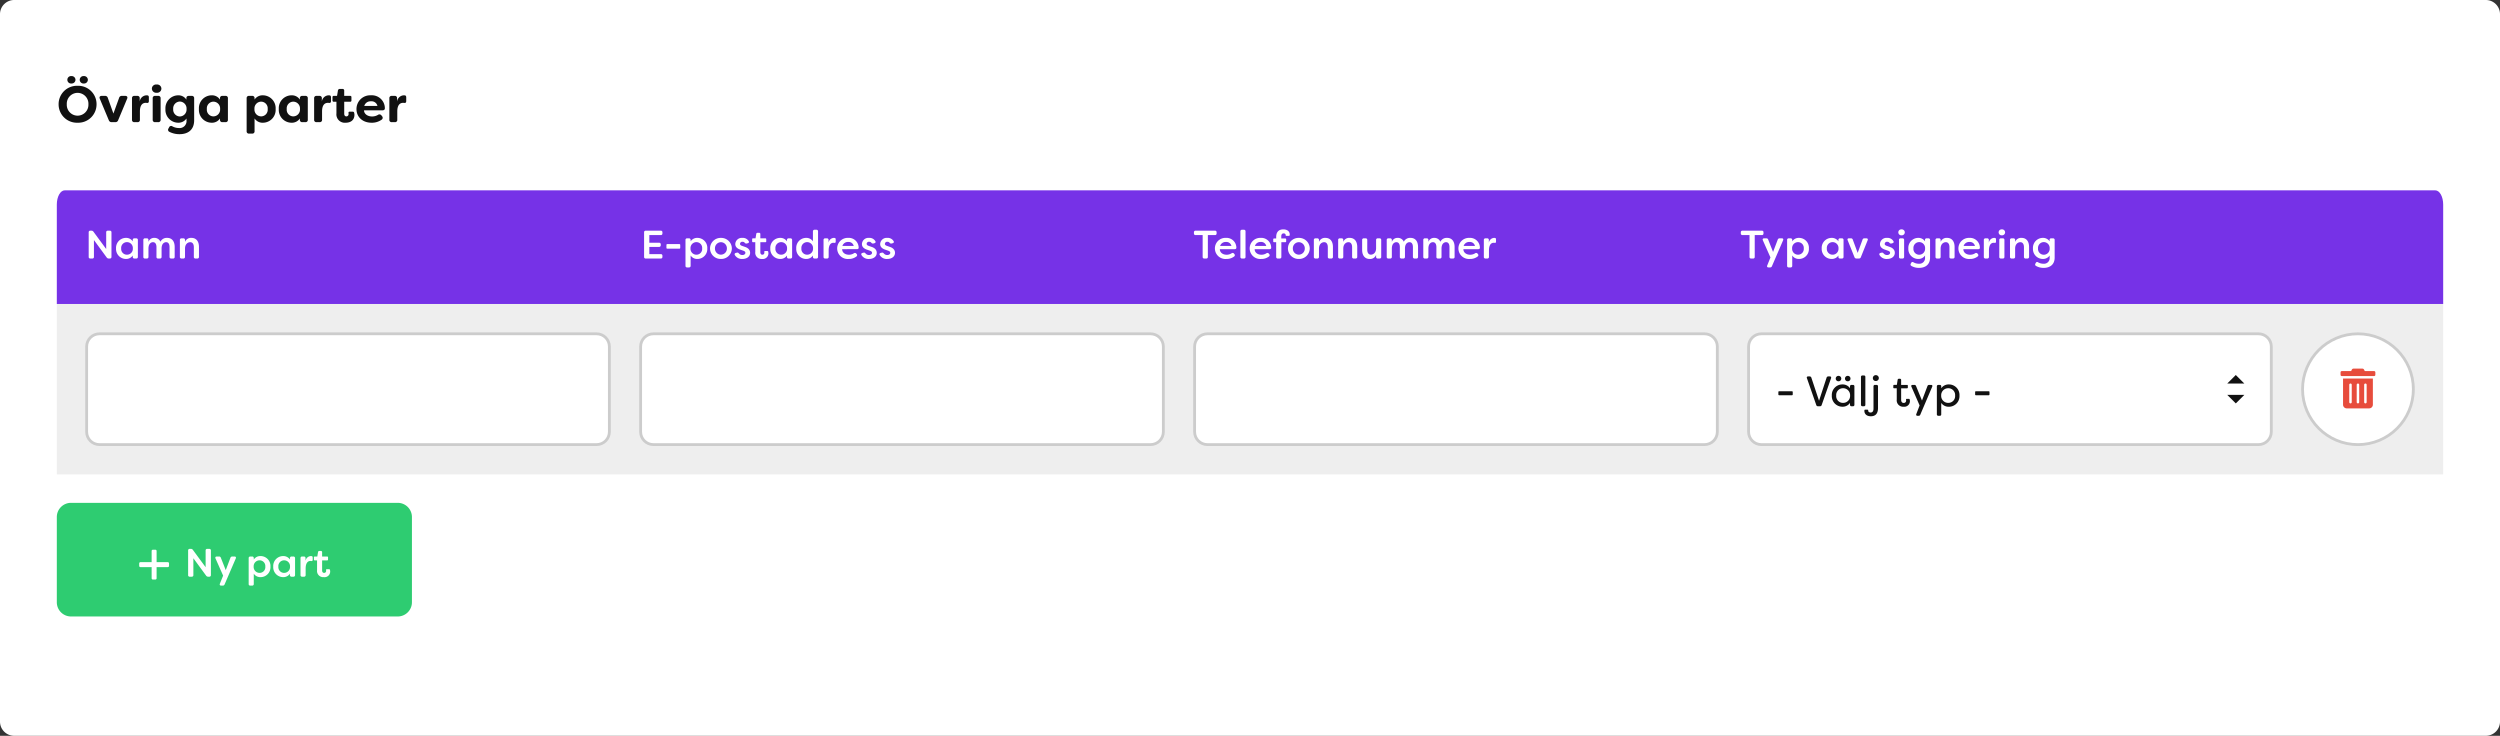
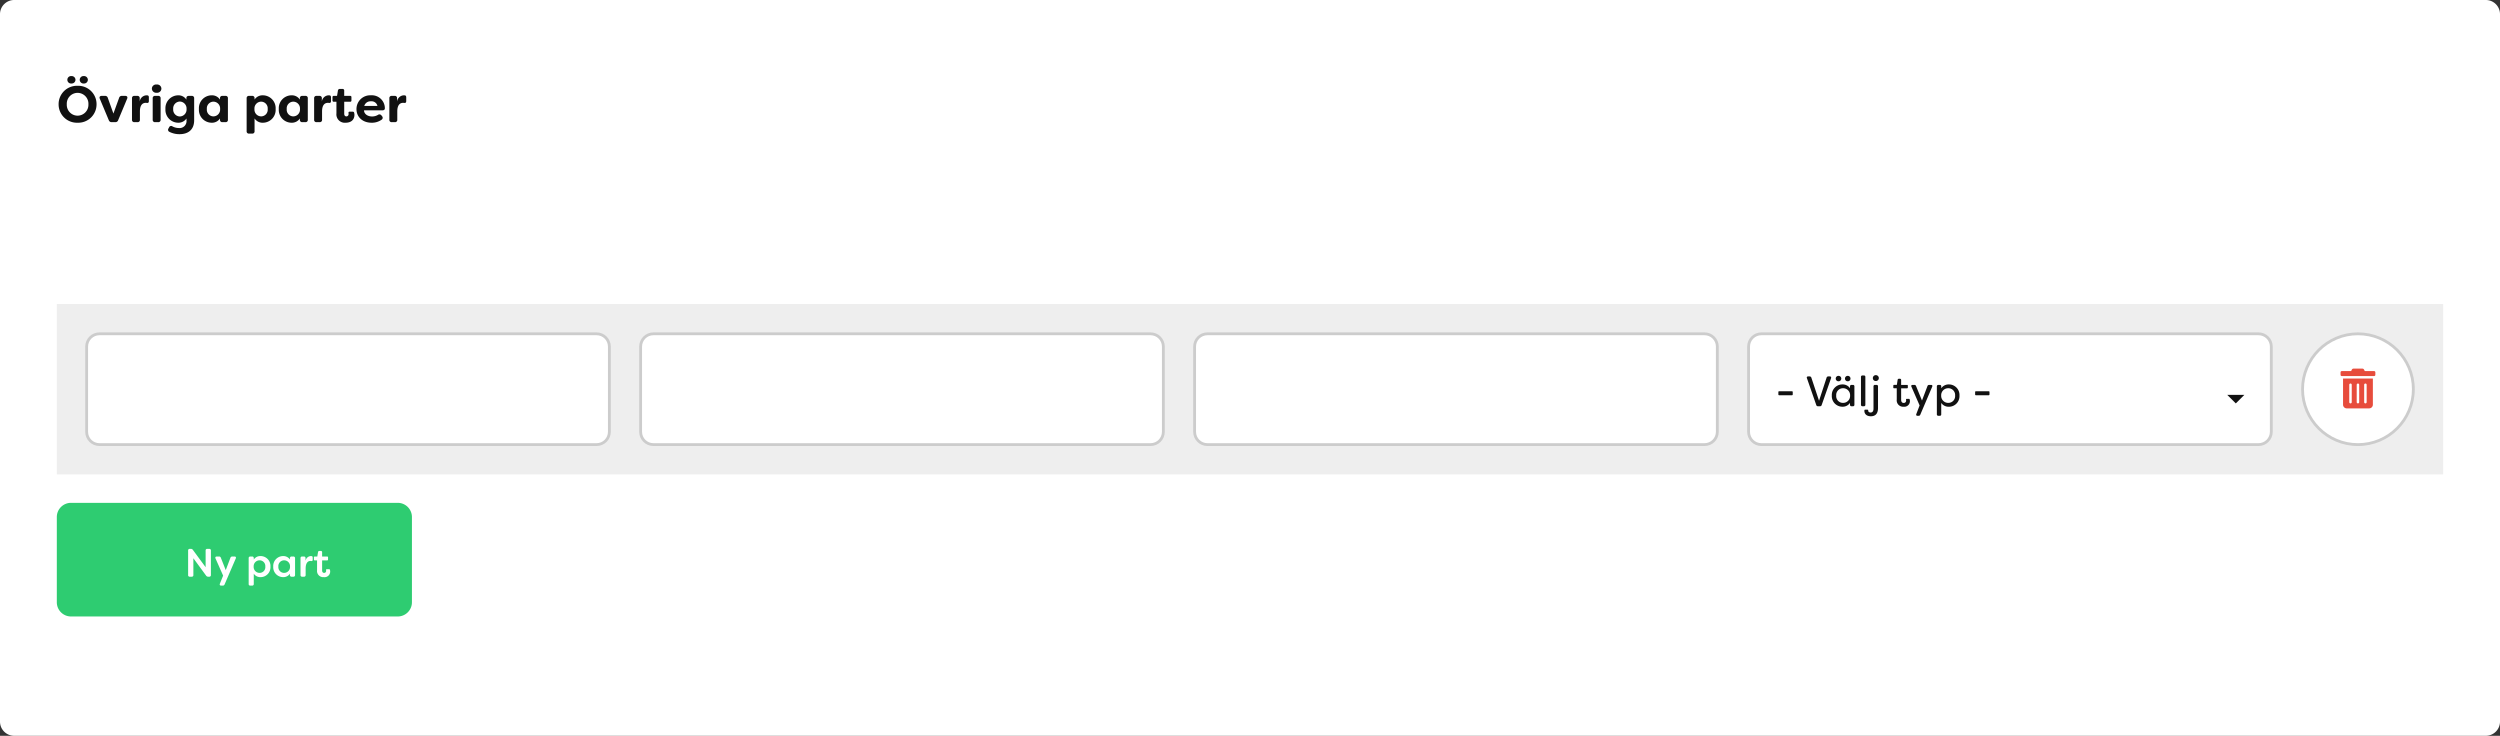
<svg xmlns="http://www.w3.org/2000/svg" width="880" height="259" viewBox="0 0 880 259">
  <rect x="0" y="0" width="880" height="259" fill="#333333" stroke="none" />
  <g id="Group_757" data-name="Group 757" transform="translate(1156 -1795)">
    <path id="Path_155" data-name="Path 155" d="M5,0H875a5,5,0,0,1,5,5V254a5,5,0,0,1-5,5H5a5,5,0,0,1-5-5V5A5,5,0,0,1,5,0Z" transform="translate(-1156 1795)" fill="#fff" />
    <path id="Path_167" data-name="Path 167" d="M5.13-13.608a1.339,1.339,0,0,0,1.44-1.3,1.342,1.342,0,0,0-1.44-1.314A1.307,1.307,0,0,0,3.708-14.9,1.3,1.3,0,0,0,5.13-13.608Zm4.356,0a1.329,1.329,0,0,0,1.44-1.3,1.332,1.332,0,0,0-1.44-1.314A1.317,1.317,0,0,0,8.064-14.9,1.313,1.313,0,0,0,9.486-13.608ZM7.308.2a6.459,6.459,0,0,0,6.678-6.5,6.459,6.459,0,0,0-6.678-6.5A6.459,6.459,0,0,0,.63-6.3,6.459,6.459,0,0,0,7.308.2Zm0-2.484A3.817,3.817,0,0,1,3.51-6.3a3.817,3.817,0,0,1,3.8-4.014A3.832,3.832,0,0,1,11.124-6.3,3.832,3.832,0,0,1,7.308-2.286ZM19.332,0h1.242a1,1,0,0,0,1.008-.666L24.75-8.244c.252-.594-.018-1.008-.666-1.008h-1.17a.956.956,0,0,0-.99.7l-2,5.526L17.946-8.55a.938.938,0,0,0-.99-.7H15.8c-.648,0-.918.414-.666,1.008L18.306-.666A1.019,1.019,0,0,0,19.332,0Zm7.992,0h1.062a.779.779,0,0,0,.864-.864V-3.78c0-2.322.99-3.024,2.07-3.024a4.114,4.114,0,0,1,.45.036c.378.054.63-.162.63-.666v-1.26c0-.36-.09-.7-.522-.738l-.306-.018a2.492,2.492,0,0,0-2.394,2.214V-8.388a.779.779,0,0,0-.864-.864h-.99a.779.779,0,0,0-.864.864V-.864A.779.779,0,0,0,27.324,0Zm7.812-10.35a1.5,1.5,0,0,0,1.674-1.44,1.484,1.484,0,0,0-1.674-1.458,1.475,1.475,0,0,0-1.674,1.458A1.5,1.5,0,0,0,35.136-10.35ZM34.614,0h1.044a.792.792,0,0,0,.882-.864V-8.388a.792.792,0,0,0-.882-.864H34.614a.779.779,0,0,0-.864.864V-.864A.779.779,0,0,0,34.614,0Zm8.6,4.23c2.79,0,5.13-1.368,5.13-4.914v-7.7a.779.779,0,0,0-.864-.864h-.99c-.558,0-.882.27-.882.792v.522A3.34,3.34,0,0,0,42.66-9.45a4.545,4.545,0,0,0-4.428,4.824A4.545,4.545,0,0,0,42.66.2,3.426,3.426,0,0,0,45.648-1.3v.684A2.443,2.443,0,0,1,42.966,2.07,4.931,4.931,0,0,1,40.7,1.494a.759.759,0,0,0-1.17.324l-.216.4A.783.783,0,0,0,39.618,3.4,7.707,7.707,0,0,0,43.218,4.23ZM43.29-2a2.4,2.4,0,0,1-2.322-2.628A2.407,2.407,0,0,1,43.29-7.254a2.439,2.439,0,0,1,2.376,2.628A2.439,2.439,0,0,1,43.29-2ZM54.468.2A3.375,3.375,0,0,0,57.438-1.3v.432A.779.779,0,0,0,58.3,0h1.062a.779.779,0,0,0,.864-.864V-8.388a.779.779,0,0,0-.864-.864H58.3a.779.779,0,0,0-.864.864v.45a3.35,3.35,0,0,0-2.97-1.512,4.528,4.528,0,0,0-4.446,4.824A4.518,4.518,0,0,0,54.468.2Zm.648-2.232a2.342,2.342,0,0,1-2.3-2.592,2.351,2.351,0,0,1,2.3-2.592,2.384,2.384,0,0,1,2.358,2.592A2.384,2.384,0,0,1,55.116-2.034ZM67.68,4.032h1.062a.779.779,0,0,0,.864-.864V-1.314A3.35,3.35,0,0,0,72.576.2a4.518,4.518,0,0,0,4.446-4.824A4.528,4.528,0,0,0,72.576-9.45a3.375,3.375,0,0,0-2.97,1.494v-.432a.779.779,0,0,0-.864-.864H67.68a.779.779,0,0,0-.864.864V3.168A.779.779,0,0,0,67.68,4.032Zm4.248-6.066A2.384,2.384,0,0,1,69.57-4.626a2.384,2.384,0,0,1,2.358-2.592,2.351,2.351,0,0,1,2.3,2.592A2.342,2.342,0,0,1,71.928-2.034ZM82.584.2A3.375,3.375,0,0,0,85.554-1.3v.432A.779.779,0,0,0,86.418,0H87.48a.779.779,0,0,0,.864-.864V-8.388a.779.779,0,0,0-.864-.864H86.418a.779.779,0,0,0-.864.864v.45a3.35,3.35,0,0,0-2.97-1.512,4.528,4.528,0,0,0-4.446,4.824A4.518,4.518,0,0,0,82.584.2Zm.648-2.232a2.342,2.342,0,0,1-2.3-2.592,2.351,2.351,0,0,1,2.3-2.592A2.384,2.384,0,0,1,85.59-4.626,2.384,2.384,0,0,1,83.232-2.034ZM91.44,0H92.5a.779.779,0,0,0,.864-.864V-3.78c0-2.322.99-3.024,2.07-3.024a4.114,4.114,0,0,1,.45.036c.378.054.63-.162.63-.666v-1.26c0-.36-.09-.7-.522-.738l-.306-.018a2.492,2.492,0,0,0-2.394,2.214V-8.388a.779.779,0,0,0-.864-.864h-.99a.779.779,0,0,0-.864.864V-.864A.779.779,0,0,0,91.44,0Zm10.224.2c1.674,0,3.1-.828,3.1-2.826a3.178,3.178,0,0,0-.108-.7.466.466,0,0,0-.5-.36h-1.1c-.306,0-.414.162-.378.486a2.184,2.184,0,0,1,.018.324.777.777,0,0,1-.774.846c-.414,0-.756-.27-.756-.954V-7.182h2.088a.408.408,0,0,0,.45-.45V-8.8a.408.408,0,0,0-.45-.45H101.16V-11.07a.569.569,0,0,0-.63-.63h-.882a.656.656,0,0,0-.7.576L98.64-9.252H97.506a.421.421,0,0,0-.468.45v1.17a.421.421,0,0,0,.468.45h.918v4.1A2.956,2.956,0,0,0,101.664.2Zm9.144,0A5.837,5.837,0,0,0,114.3-.846a.811.811,0,0,0,.162-1.278l-.2-.252a.862.862,0,0,0-1.224-.18A4.105,4.105,0,0,1,110.988-2c-1.782,0-2.88-1.062-2.844-2.16h6.444c.54,0,.9-.234.882-.756a4.58,4.58,0,0,0-4.914-4.536,4.827,4.827,0,0,0-5.076,4.86C105.48-1.944,107.5.2,110.808.2Zm-2.592-5.9a2.28,2.28,0,0,1,2.376-1.638,2.1,2.1,0,0,1,2.268,1.638ZM117.918,0h1.062a.779.779,0,0,0,.864-.864V-3.78c0-2.322.99-3.024,2.07-3.024a4.114,4.114,0,0,1,.45.036c.378.054.63-.162.63-.666v-1.26c0-.36-.09-.7-.522-.738l-.306-.018a2.492,2.492,0,0,0-2.394,2.214V-8.388a.779.779,0,0,0-.864-.864h-.99a.779.779,0,0,0-.864.864V-.864A.779.779,0,0,0,117.918,0Z" transform="translate(-1136 1838)" fill="#111" />
-     <path id="Path_38" data-name="Path 38" d="M2.781,0H837.219C838.755,0,840,2.239,840,5V40H0V5C0,2.239,1.245,0,2.781,0Z" transform="translate(-1136 1862)" fill="#7632e7" />
    <path id="Path_168" data-name="Path 168" d="M1.806,0h.672a.531.531,0,0,0,.588-.588V-6.5L7.56-.364A.853.853,0,0,0,8.288,0h.35a.542.542,0,0,0,.6-.588V-9.212a.542.542,0,0,0-.6-.588H7.966a.531.531,0,0,0-.588.588v5.866L2.9-9.436A.837.837,0,0,0,2.17-9.8H1.806a.531.531,0,0,0-.588.588V-.588A.531.531,0,0,0,1.806,0ZM14.322.154A2.793,2.793,0,0,0,16.73-1.064v.476A.531.531,0,0,0,17.318,0h.616a.542.542,0,0,0,.6-.588V-6.51a.552.552,0,0,0-.6-.6h-.616a.542.542,0,0,0-.588.6v.462a2.793,2.793,0,0,0-2.408-1.218,3.5,3.5,0,0,0-3.472,3.71A3.5,3.5,0,0,0,14.322.154Zm.35-1.5a2.025,2.025,0,0,1-2.016-2.212,2.032,2.032,0,0,1,2.016-2.212,2.072,2.072,0,0,1,2.086,2.212A2.072,2.072,0,0,1,14.672-1.344ZM21.042,0h.616a.542.542,0,0,0,.6-.588V-3.5c0-1.736.924-2.254,1.6-2.254.7,0,1.218.546,1.218,1.75V-.588A.531.531,0,0,0,25.662,0h.616a.542.542,0,0,0,.6-.588V-3.612c.042-1.68.966-2.142,1.6-2.142.7,0,1.2.546,1.2,1.75V-.588a.542.542,0,0,0,.6.588H30.9a.531.531,0,0,0,.588-.588V-4.046c0-1.946-.9-3.22-2.66-3.22a2.444,2.444,0,0,0-2.352,1.358,2.237,2.237,0,0,0-2.142-1.358A2.067,2.067,0,0,0,22.26-5.852V-6.51a.552.552,0,0,0-.6-.6h-.616a.542.542,0,0,0-.588.6V-.588A.531.531,0,0,0,21.042,0ZM33.908,0h.616a.542.542,0,0,0,.6-.588V-3.472c0-1.736,1.106-2.282,1.834-2.282s1.274.56,1.274,1.778V-.588A.531.531,0,0,0,38.822,0h.616a.542.542,0,0,0,.6-.588V-4.06c0-1.946-.924-3.206-2.66-3.206a2.235,2.235,0,0,0-2.254,1.414V-6.51a.552.552,0,0,0-.6-.6h-.616a.542.542,0,0,0-.588.6V-.588A.531.531,0,0,0,33.908,0Z" transform="translate(-1126 1886)" fill="#fff" />
    <path id="Path_169" data-name="Path 169" d="M7.084-8.246a.542.542,0,0,0,.588-.6v-.364A.531.531,0,0,0,7.084-9.8H1.806a.531.531,0,0,0-.588.588V-.588A.531.531,0,0,0,1.806,0H7.084a.531.531,0,0,0,.588-.588V-.952a.542.542,0,0,0-.588-.6H3.066V-4.088H6.482a.552.552,0,0,0,.6-.6v-.28a.542.542,0,0,0-.6-.588H3.066V-8.246ZM9.408-3.458h4.214a.3.3,0,0,0,.322-.322v-.98a.3.3,0,0,0-.322-.322H9.408a.3.3,0,0,0-.322.322v.98A.3.3,0,0,0,9.408-3.458ZM16.38,3.136H17a.542.542,0,0,0,.6-.588V-1.064A2.761,2.761,0,0,0,20.006.154a3.485,3.485,0,0,0,3.458-3.71,3.485,3.485,0,0,0-3.458-3.71A2.761,2.761,0,0,0,17.6-6.048V-6.51a.552.552,0,0,0-.6-.6H16.38a.542.542,0,0,0-.588.6V2.548A.531.531,0,0,0,16.38,3.136Zm3.276-4.48a2.083,2.083,0,0,1-2.1-2.212,2.083,2.083,0,0,1,2.1-2.212,2.021,2.021,0,0,1,2,2.212A2.014,2.014,0,0,1,19.656-1.344Zm8.61,1.5a3.749,3.749,0,0,0,3.85-3.71,3.766,3.766,0,0,0-3.85-3.71,3.745,3.745,0,0,0-3.836,3.71A3.737,3.737,0,0,0,28.266.154Zm0-1.512a2.126,2.126,0,0,1-2.1-2.184,2.141,2.141,0,0,1,2.1-2.212,2.141,2.141,0,0,1,2.1,2.212A2.126,2.126,0,0,1,28.266-1.358ZM35.826.154c1.456,0,2.716-.756,2.716-2.184-.014-.812-.462-1.638-1.876-2.086l-.952-.336c-.392-.126-.728-.322-.728-.7a.775.775,0,0,1,.868-.742.943.943,0,0,1,.77.322.679.679,0,0,0,.742.28l.322-.084c.392-.1.588-.392.35-.756a2.383,2.383,0,0,0-2.212-1.134A2.277,2.277,0,0,0,33.32-5.082c0,1.162.98,1.722,1.89,2l.91.322c.462.168.756.364.756.742,0,.448-.434.784-1.05.784a1.514,1.514,0,0,1-1.176-.5c-.238-.266-.406-.42-.742-.336l-.364.084c-.378.1-.574.364-.392.742A2.851,2.851,0,0,0,35.826.154Zm6.9,0a1.982,1.982,0,0,0,2.254-2.016,2.819,2.819,0,0,0-.07-.532.328.328,0,0,0-.364-.252h-.742c-.224,0-.294.126-.266.35a1.7,1.7,0,0,1,.014.252.68.68,0,0,1-.714.7c-.378,0-.7-.252-.7-.9v-3.5H43.9a.288.288,0,0,0,.322-.322V-6.79a.3.3,0,0,0-.322-.322H42.14V-8.6a.42.42,0,0,0-.462-.462h-.49a.455.455,0,0,0-.49.42l-.252,1.526h-.868a.3.3,0,0,0-.322.322v.728a.288.288,0,0,0,.322.322h.784v3.43A2.184,2.184,0,0,0,42.728.154Zm6.384,0A2.793,2.793,0,0,0,51.52-1.064v.476A.531.531,0,0,0,52.108,0h.616a.542.542,0,0,0,.6-.588V-6.51a.552.552,0,0,0-.6-.6h-.616a.542.542,0,0,0-.588.6v.462a2.793,2.793,0,0,0-2.408-1.218,3.5,3.5,0,0,0-3.472,3.71A3.5,3.5,0,0,0,49.112.154Zm.35-1.5a2.025,2.025,0,0,1-2.016-2.212,2.032,2.032,0,0,1,2.016-2.212,2.072,2.072,0,0,1,2.086,2.212A2.072,2.072,0,0,1,49.462-1.344ZM58.24.154a2.761,2.761,0,0,0,2.408-1.218v.476a.542.542,0,0,0,.6.588h.616a.531.531,0,0,0,.588-.588V-9.534a.531.531,0,0,0-.588-.588H61.25a.542.542,0,0,0-.6.588v3.486A2.761,2.761,0,0,0,58.24-7.266a3.485,3.485,0,0,0-3.458,3.71A3.485,3.485,0,0,0,58.24.154Zm.35-1.5a2.014,2.014,0,0,1-2-2.212,2.021,2.021,0,0,1,2-2.212,2.083,2.083,0,0,1,2.1,2.212A2.083,2.083,0,0,1,58.59-1.344ZM64.974,0h.616a.542.542,0,0,0,.6-.588V-2.814c0-2.324,1.008-2.73,1.68-2.73a1.71,1.71,0,0,1,.364.042c.266.042.434-.112.434-.476v-.7c0-.28-.056-.532-.364-.56a2.1,2.1,0,0,0-.28-.028A1.98,1.98,0,0,0,66.15-5.53v-.98a.542.542,0,0,0-.588-.6h-.588a.542.542,0,0,0-.588.6V-.588A.531.531,0,0,0,64.974,0Zm8.274.154a4.3,4.3,0,0,0,2.674-.84.565.565,0,0,0,.112-.9l-.126-.154a.6.6,0,0,0-.826-.112,3.207,3.207,0,0,1-1.75.518c-1.47,0-2.422-.882-2.394-1.96H76.16c.378,0,.616-.2.588-.56a3.483,3.483,0,0,0-3.7-3.416,3.715,3.715,0,0,0-3.864,3.738A3.722,3.722,0,0,0,73.248.154ZM71.022-4.424a2.013,2.013,0,0,1,2.058-1.4,1.813,1.813,0,0,1,1.932,1.4ZM80.4.154c1.456,0,2.716-.756,2.716-2.184-.014-.812-.462-1.638-1.876-2.086l-.952-.336c-.392-.126-.728-.322-.728-.7a.775.775,0,0,1,.868-.742.943.943,0,0,1,.77.322.679.679,0,0,0,.742.28l.322-.084c.392-.1.588-.392.35-.756A2.383,2.383,0,0,0,80.4-7.266,2.277,2.277,0,0,0,77.9-5.082c0,1.162.98,1.722,1.89,2l.91.322c.462.168.756.364.756.742,0,.448-.434.784-1.05.784a1.514,1.514,0,0,1-1.176-.5c-.238-.266-.406-.42-.742-.336l-.364.084c-.378.1-.574.364-.392.742A2.851,2.851,0,0,0,80.4.154Zm6.426,0c1.456,0,2.716-.756,2.716-2.184-.014-.812-.462-1.638-1.876-2.086l-.952-.336c-.392-.126-.728-.322-.728-.7a.775.775,0,0,1,.868-.742.943.943,0,0,1,.77.322.679.679,0,0,0,.742.28l.322-.084c.392-.1.588-.392.35-.756a2.383,2.383,0,0,0-2.212-1.134,2.277,2.277,0,0,0-2.506,2.184c0,1.162.98,1.722,1.89,2l.91.322c.462.168.756.364.756.742,0,.448-.434.784-1.05.784a1.514,1.514,0,0,1-1.176-.5c-.238-.266-.406-.42-.742-.336l-.364.084c-.378.1-.574.364-.392.742A2.851,2.851,0,0,0,86.828.154Z" transform="translate(-930.5 1886)" fill="#fff" />
    <path id="Path_170" data-name="Path 170" d="M7.658-9.8H.854a.531.531,0,0,0-.588.588v.364a.542.542,0,0,0,.588.6H3.332V-.588A.531.531,0,0,0,3.92,0h.658a.531.531,0,0,0,.588-.588V-8.246H7.658a.542.542,0,0,0,.588-.6v-.364A.531.531,0,0,0,7.658-9.8ZM11.7.154a4.3,4.3,0,0,0,2.674-.84.565.565,0,0,0,.112-.9l-.126-.154a.6.6,0,0,0-.826-.112,3.207,3.207,0,0,1-1.75.518c-1.47,0-2.422-.882-2.394-1.96h5.222c.378,0,.616-.2.588-.56a3.483,3.483,0,0,0-3.7-3.416A3.715,3.715,0,0,0,7.644-3.528,3.722,3.722,0,0,0,11.7.154ZM9.478-4.424a2.013,2.013,0,0,1,2.058-1.4,1.813,1.813,0,0,1,1.932,1.4ZM17.206,0h.63a.531.531,0,0,0,.588-.588V-9.534a.531.531,0,0,0-.588-.588h-.63a.531.531,0,0,0-.588.588V-.588A.531.531,0,0,0,17.206,0Zm6.748.154a4.3,4.3,0,0,0,2.674-.84.565.565,0,0,0,.112-.9l-.126-.154a.6.6,0,0,0-.826-.112,3.207,3.207,0,0,1-1.75.518c-1.47,0-2.422-.882-2.394-1.96h5.222c.378,0,.616-.2.588-.56a3.483,3.483,0,0,0-3.7-3.416,3.715,3.715,0,0,0-3.864,3.738A3.722,3.722,0,0,0,23.954.154ZM21.728-4.424a2.013,2.013,0,0,1,2.058-1.4,1.813,1.813,0,0,1,1.932,1.4ZM29.82,0h.63a.531.531,0,0,0,.588-.588V-5.74H32.41a.288.288,0,0,0,.322-.322v-.672a.288.288,0,0,0-.322-.322h-1.4v-.756c0-.63.28-1.036.826-1.036.392,0,.7.21.7.518v.1a.263.263,0,0,0,.294.252h.84a.267.267,0,0,0,.294-.21,1.225,1.225,0,0,0,.028-.224c0-1.19-.952-1.848-2.268-1.848-1.148,0-2.506.49-2.506,2.716v.49H28.5a.288.288,0,0,0-.322.322v.672a.288.288,0,0,0,.322.322h.714V-.588A.542.542,0,0,0,29.82,0Zm7.364.154a3.749,3.749,0,0,0,3.85-3.71,3.766,3.766,0,0,0-3.85-3.71,3.745,3.745,0,0,0-3.836,3.71A3.737,3.737,0,0,0,37.184.154Zm0-1.512a2.126,2.126,0,0,1-2.1-2.184,2.141,2.141,0,0,1,2.1-2.212,2.141,2.141,0,0,1,2.1,2.212A2.126,2.126,0,0,1,37.184-1.358ZM43.064,0h.616a.542.542,0,0,0,.6-.588V-3.472c0-1.736,1.106-2.282,1.834-2.282s1.274.56,1.274,1.778V-.588A.531.531,0,0,0,47.978,0h.616a.542.542,0,0,0,.6-.588V-4.06c0-1.946-.924-3.206-2.66-3.206a2.235,2.235,0,0,0-2.254,1.414V-6.51a.552.552,0,0,0-.6-.6h-.616a.542.542,0,0,0-.588.6V-.588A.531.531,0,0,0,43.064,0Zm8.554,0h.616a.542.542,0,0,0,.6-.588V-3.472c0-1.736,1.106-2.282,1.834-2.282s1.274.56,1.274,1.778V-.588A.531.531,0,0,0,56.532,0h.616a.542.542,0,0,0,.6-.588V-4.06c0-1.946-.924-3.206-2.66-3.206a2.235,2.235,0,0,0-2.254,1.414V-6.51a.552.552,0,0,0-.6-.6h-.616a.542.542,0,0,0-.588.6V-.588A.531.531,0,0,0,51.618,0ZM62.132.154A2.235,2.235,0,0,0,64.386-1.26v.672a.542.542,0,0,0,.6.588H65.6a.531.531,0,0,0,.588-.588V-6.51a.542.542,0,0,0-.588-.6h-.616a.552.552,0,0,0-.6.6v2.884c0,1.722-1.106,2.268-1.834,2.268s-1.274-.56-1.274-1.778V-6.51a.542.542,0,0,0-.588-.6h-.616a.552.552,0,0,0-.6.6v3.458C59.472-1.106,60.4.154,62.132.154ZM68.712,0h.616a.542.542,0,0,0,.6-.588V-3.5c0-1.736.924-2.254,1.6-2.254.7,0,1.218.546,1.218,1.75V-.588A.531.531,0,0,0,73.332,0h.616a.542.542,0,0,0,.6-.588V-3.612c.042-1.68.966-2.142,1.6-2.142.7,0,1.2.546,1.2,1.75V-.588a.542.542,0,0,0,.6.588h.616a.531.531,0,0,0,.588-.588V-4.046c0-1.946-.9-3.22-2.66-3.22a2.444,2.444,0,0,0-2.352,1.358A2.237,2.237,0,0,0,72-7.266,2.067,2.067,0,0,0,69.93-5.852V-6.51a.552.552,0,0,0-.6-.6h-.616a.542.542,0,0,0-.588.6V-.588A.531.531,0,0,0,68.712,0ZM81.578,0h.616a.542.542,0,0,0,.6-.588V-3.5c0-1.736.924-2.254,1.6-2.254.7,0,1.218.546,1.218,1.75V-.588A.531.531,0,0,0,86.2,0h.616a.542.542,0,0,0,.6-.588V-3.612c.042-1.68.966-2.142,1.6-2.142.7,0,1.2.546,1.2,1.75V-.588a.542.542,0,0,0,.6.588h.616a.531.531,0,0,0,.588-.588V-4.046c0-1.946-.9-3.22-2.66-3.22A2.444,2.444,0,0,0,87.01-5.908a2.237,2.237,0,0,0-2.142-1.358A2.067,2.067,0,0,0,82.8-5.852V-6.51a.552.552,0,0,0-.6-.6h-.616a.542.542,0,0,0-.588.6V-.588A.531.531,0,0,0,81.578,0ZM97.426.154a4.3,4.3,0,0,0,2.674-.84.565.565,0,0,0,.112-.9l-.126-.154a.6.6,0,0,0-.826-.112,3.207,3.207,0,0,1-1.75.518c-1.47,0-2.422-.882-2.394-1.96h5.222c.378,0,.616-.2.588-.56a3.483,3.483,0,0,0-3.7-3.416,3.715,3.715,0,0,0-3.864,3.738A3.722,3.722,0,0,0,97.426.154ZM95.2-4.424a2.013,2.013,0,0,1,2.058-1.4,1.813,1.813,0,0,1,1.932,1.4ZM102.9,0h.616a.542.542,0,0,0,.6-.588V-2.814c0-2.324,1.008-2.73,1.68-2.73a1.71,1.71,0,0,1,.364.042c.266.042.434-.112.434-.476v-.7c0-.28-.056-.532-.364-.56a2.1,2.1,0,0,0-.28-.028,1.98,1.98,0,0,0-1.876,1.736v-.98a.542.542,0,0,0-.588-.6H102.9a.542.542,0,0,0-.588.6V-.588A.531.531,0,0,0,102.9,0Z" transform="translate(-736 1886)" fill="#fff" />
    <path id="Path_171" data-name="Path 171" d="M7.658-9.8H.854a.531.531,0,0,0-.588.588v.364a.542.542,0,0,0,.588.6H3.332V-.588A.531.531,0,0,0,3.92,0h.658a.531.531,0,0,0,.588-.588V-8.246H7.658a.542.542,0,0,0,.588-.6v-.364A.531.531,0,0,0,7.658-9.8ZM10.024,3.136h.518a.664.664,0,0,0,.686-.448l3.92-9.1c.182-.42-.014-.7-.448-.7h-.742a.683.683,0,0,0-.7.476L11.62-2.31,9.912-6.636a.65.65,0,0,0-.672-.476H8.484c-.448,0-.644.294-.462.7L10.7-.378,9.562,2.45C9.394,2.856,9.576,3.136,10.024,3.136Zm7.126,0h.616a.542.542,0,0,0,.6-.588V-1.064A2.761,2.761,0,0,0,20.776.154a3.485,3.485,0,0,0,3.458-3.71,3.485,3.485,0,0,0-3.458-3.71,2.761,2.761,0,0,0-2.408,1.218V-6.51a.552.552,0,0,0-.6-.6H17.15a.542.542,0,0,0-.588.6V2.548A.531.531,0,0,0,17.15,3.136Zm3.276-4.48a2.083,2.083,0,0,1-2.1-2.212,2.083,2.083,0,0,1,2.1-2.212,2.021,2.021,0,0,1,2,2.212A2.014,2.014,0,0,1,20.426-1.344ZM32.214.154a2.793,2.793,0,0,0,2.408-1.218v.476A.531.531,0,0,0,35.21,0h.616a.542.542,0,0,0,.6-.588V-6.51a.552.552,0,0,0-.6-.6H35.21a.542.542,0,0,0-.588.6v.462a2.793,2.793,0,0,0-2.408-1.218,3.5,3.5,0,0,0-3.472,3.71A3.5,3.5,0,0,0,32.214.154Zm.35-1.5a2.025,2.025,0,0,1-2.016-2.212,2.032,2.032,0,0,1,2.016-2.212A2.072,2.072,0,0,1,34.65-3.556,2.072,2.072,0,0,1,32.564-1.344ZM40.978,0h.84a.688.688,0,0,0,.7-.462l2.394-5.964c.168-.406-.014-.686-.448-.686h-.686a.647.647,0,0,0-.672.49L41.4-1.974,39.69-6.622A.653.653,0,0,0,39-7.112h-.672c-.448,0-.616.28-.448.686L40.278-.462A.7.7,0,0,0,40.978,0Zm10.78.154c1.456,0,2.716-.756,2.716-2.184-.014-.812-.462-1.638-1.876-2.086l-.952-.336c-.392-.126-.728-.322-.728-.7a.775.775,0,0,1,.868-.742.943.943,0,0,1,.77.322.679.679,0,0,0,.742.28l.322-.084c.392-.1.588-.392.35-.756a2.383,2.383,0,0,0-2.212-1.134,2.277,2.277,0,0,0-2.506,2.184c0,1.162.98,1.722,1.89,2l.91.322c.462.168.756.364.756.742,0,.448-.434.784-1.05.784a1.514,1.514,0,0,1-1.176-.5c-.238-.266-.406-.42-.742-.336l-.364.084c-.378.1-.574.364-.392.742A2.851,2.851,0,0,0,51.758.154ZM56.84-8.162a1.066,1.066,0,0,0,1.148-1.05,1.058,1.058,0,0,0-1.148-1.05,1.046,1.046,0,0,0-1.134,1.05A1.054,1.054,0,0,0,56.84-8.162ZM56.532,0h.63a.531.531,0,0,0,.588-.588V-6.51a.542.542,0,0,0-.588-.6h-.63a.542.542,0,0,0-.588.6V-.588A.531.531,0,0,0,56.532,0Zm6.5,3.29c2.058,0,3.85-1.05,3.85-3.612V-6.51a.542.542,0,0,0-.588-.6h-.6a.517.517,0,0,0-.588.56v.5a2.777,2.777,0,0,0-2.408-1.218,3.509,3.509,0,0,0-3.458,3.71A3.5,3.5,0,0,0,62.692.154a2.8,2.8,0,0,0,2.422-1.218v.728a1.991,1.991,0,0,1-2.184,2.17,3.71,3.71,0,0,1-1.89-.5.508.508,0,0,0-.8.21l-.14.252a.553.553,0,0,0,.21.812A5.213,5.213,0,0,0,63.028,3.29Zm.014-4.62a2.037,2.037,0,0,1-2.016-2.226,2.044,2.044,0,0,1,2.016-2.226,2.084,2.084,0,0,1,2.086,2.226A2.084,2.084,0,0,1,63.042-1.33ZM69.384,0H70a.542.542,0,0,0,.6-.588V-3.472c0-1.736,1.106-2.282,1.834-2.282s1.274.56,1.274,1.778V-.588A.531.531,0,0,0,74.3,0h.616a.542.542,0,0,0,.6-.588V-4.06c0-1.946-.924-3.206-2.66-3.206A2.235,2.235,0,0,0,70.6-5.852V-6.51a.552.552,0,0,0-.6-.6h-.616a.542.542,0,0,0-.588.6V-.588A.531.531,0,0,0,69.384,0ZM80.92.154a4.3,4.3,0,0,0,2.674-.84.565.565,0,0,0,.112-.9l-.126-.154a.6.6,0,0,0-.826-.112A3.207,3.207,0,0,1,81-1.33c-1.47,0-2.422-.882-2.394-1.96h5.222c.378,0,.616-.2.588-.56a3.483,3.483,0,0,0-3.7-3.416A3.715,3.715,0,0,0,76.86-3.528,3.722,3.722,0,0,0,80.92.154ZM78.694-4.424a2.013,2.013,0,0,1,2.058-1.4,1.813,1.813,0,0,1,1.932,1.4ZM86.394,0h.616a.542.542,0,0,0,.6-.588V-2.814c0-2.324,1.008-2.73,1.68-2.73a1.71,1.71,0,0,1,.364.042c.266.042.434-.112.434-.476v-.7c0-.28-.056-.532-.364-.56a2.1,2.1,0,0,0-.28-.028A1.98,1.98,0,0,0,87.57-5.53v-.98a.542.542,0,0,0-.588-.6h-.588a.542.542,0,0,0-.588.6V-.588A.531.531,0,0,0,86.394,0Zm5.754-8.162A1.066,1.066,0,0,0,93.3-9.212a1.058,1.058,0,0,0-1.148-1.05,1.046,1.046,0,0,0-1.134,1.05A1.054,1.054,0,0,0,92.148-8.162ZM91.84,0h.63a.531.531,0,0,0,.588-.588V-6.51a.542.542,0,0,0-.588-.6h-.63a.542.542,0,0,0-.588.6V-.588A.531.531,0,0,0,91.84,0Zm3.766,0h.616a.542.542,0,0,0,.6-.588V-3.472c0-1.736,1.106-2.282,1.834-2.282s1.274.56,1.274,1.778V-.588A.531.531,0,0,0,100.52,0h.616a.542.542,0,0,0,.6-.588V-4.06c0-1.946-.924-3.206-2.66-3.206a2.235,2.235,0,0,0-2.254,1.414V-6.51a.552.552,0,0,0-.6-.6h-.616a.542.542,0,0,0-.588.6V-.588A.531.531,0,0,0,95.606,0ZM106.89,3.29c2.058,0,3.85-1.05,3.85-3.612V-6.51a.542.542,0,0,0-.588-.6h-.6a.517.517,0,0,0-.588.56v.5a2.777,2.777,0,0,0-2.408-1.218,3.509,3.509,0,0,0-3.458,3.71,3.5,3.5,0,0,0,3.458,3.71,2.8,2.8,0,0,0,2.422-1.218v.728a1.991,1.991,0,0,1-2.184,2.17,3.71,3.71,0,0,1-1.89-.5.508.508,0,0,0-.8.21l-.14.252a.553.553,0,0,0,.21.812A5.213,5.213,0,0,0,106.89,3.29Zm.014-4.62a2.037,2.037,0,0,1-2.016-2.226A2.044,2.044,0,0,1,106.9-5.782a2.084,2.084,0,0,1,2.086,2.226A2.084,2.084,0,0,1,106.9-1.33Z" transform="translate(-543.5 1886)" fill="#fff" />
    <path id="Path_172" data-name="Path 172" d="M5,0H120a5,5,0,0,1,5,5V35a5,5,0,0,1-5,5H5a5,5,0,0,1-5-5V5A5,5,0,0,1,5,0Z" transform="translate(-1136 1972)" fill="#2ecc71" />
    <path id="Path_173" data-name="Path 173" d="M1.806,0h.672a.531.531,0,0,0,.588-.588V-6.5L7.56-.364A.853.853,0,0,0,8.288,0h.35a.542.542,0,0,0,.6-.588V-9.212a.542.542,0,0,0-.6-.588H7.966a.531.531,0,0,0-.588.588v5.866L2.9-9.436A.837.837,0,0,0,2.17-9.8H1.806a.531.531,0,0,0-.588.588V-.588A.531.531,0,0,0,1.806,0Zm11.06,3.136h.518a.664.664,0,0,0,.686-.448l3.92-9.1c.182-.42-.014-.7-.448-.7H16.8a.683.683,0,0,0-.7.476L14.462-2.31,12.754-6.636a.65.65,0,0,0-.672-.476h-.756c-.448,0-.644.294-.462.7L13.538-.378,12.4,2.45C12.236,2.856,12.418,3.136,12.866,3.136Zm10.248,0h.616a.542.542,0,0,0,.6-.588V-1.064A2.761,2.761,0,0,0,26.74.154,3.485,3.485,0,0,0,30.2-3.556a3.485,3.485,0,0,0-3.458-3.71,2.761,2.761,0,0,0-2.408,1.218V-6.51a.552.552,0,0,0-.6-.6h-.616a.542.542,0,0,0-.588.6V2.548A.531.531,0,0,0,23.114,3.136Zm3.276-4.48a2.083,2.083,0,0,1-2.1-2.212,2.083,2.083,0,0,1,2.1-2.212,2.021,2.021,0,0,1,2,2.212A2.014,2.014,0,0,1,26.39-1.344Zm8.26,1.5a2.793,2.793,0,0,0,2.408-1.218v.476A.531.531,0,0,0,37.646,0h.616a.542.542,0,0,0,.6-.588V-6.51a.552.552,0,0,0-.6-.6h-.616a.542.542,0,0,0-.588.6v.462A2.793,2.793,0,0,0,34.65-7.266a3.5,3.5,0,0,0-3.472,3.71A3.5,3.5,0,0,0,34.65.154Zm.35-1.5a2.025,2.025,0,0,1-2.016-2.212A2.032,2.032,0,0,1,35-5.768a2.072,2.072,0,0,1,2.086,2.212A2.072,2.072,0,0,1,35-1.344ZM41.37,0h.616a.542.542,0,0,0,.6-.588V-2.814c0-2.324,1.008-2.73,1.68-2.73a1.71,1.71,0,0,1,.364.042c.266.042.434-.112.434-.476v-.7c0-.28-.056-.532-.364-.56a2.1,2.1,0,0,0-.28-.028A1.98,1.98,0,0,0,42.546-5.53v-.98a.542.542,0,0,0-.588-.6H41.37a.542.542,0,0,0-.588.6V-.588A.531.531,0,0,0,41.37,0Zm7.6.154a1.982,1.982,0,0,0,2.254-2.016,2.819,2.819,0,0,0-.07-.532.328.328,0,0,0-.364-.252H50.05c-.224,0-.294.126-.266.35a1.7,1.7,0,0,1,.014.252.68.68,0,0,1-.714.7c-.378,0-.7-.252-.7-.9v-3.5h1.764a.288.288,0,0,0,.322-.322V-6.79a.3.3,0,0,0-.322-.322H48.384V-8.6a.42.42,0,0,0-.462-.462h-.49a.455.455,0,0,0-.49.42L46.69-7.112h-.868a.3.3,0,0,0-.322.322v.728a.288.288,0,0,0,.322.322h.784v3.43A2.184,2.184,0,0,0,48.972.154Z" transform="translate(-1091 1998)" fill="#fff" />
-     <path id="Path_174" data-name="Path 174" d="M10.062-6.125H6.125v-3.937a.437.437,0,0,0-.437-.437H4.812a.437.437,0,0,0-.437.437v3.937H.437A.437.437,0,0,0,0-5.687v.875a.437.437,0,0,0,.437.437H4.375V-.437A.437.437,0,0,0,4.812,0h.875a.437.437,0,0,0,.437-.437V-4.375h3.937a.437.437,0,0,0,.437-.437v-.875A.437.437,0,0,0,10.062-6.125Z" transform="translate(-1107 1999)" fill="#fff" />
    <path id="Path_156" data-name="Path 156" d="M0,0H840V60H0Z" transform="translate(-1136 1902)" fill="#eee" />
    <g id="Path_39" data-name="Path 39" transform="translate(-346 1912)" fill="#fff">
      <path d="M 20 39.5 C 17.367 39.5 14.814 38.984 12.41 37.968 C 10.088 36.986 8.002 35.58 6.211 33.789 C 4.42 31.998 3.014 29.912 2.032 27.59 C 1.016 25.186 0.5 22.633 0.5 20 C 0.5 17.367 1.016 14.814 2.032 12.41 C 3.014 10.088 4.42 8.002 6.211 6.211 C 8.002 4.42 10.088 3.014 12.41 2.032 C 14.814 1.016 17.367 0.5 20 0.5 C 22.633 0.5 25.186 1.016 27.59 2.032 C 29.912 3.014 31.998 4.42 33.789 6.211 C 35.58 8.002 36.986 10.088 37.968 12.41 C 38.984 14.814 39.5 17.367 39.5 20 C 39.5 22.633 38.984 25.186 37.968 27.59 C 36.986 29.912 35.58 31.998 33.789 33.789 C 31.998 35.58 29.912 36.986 27.59 37.968 C 25.186 38.984 22.633 39.5 20 39.5 Z" stroke="none" />
      <path d="M 20 1 C 17.435 1 14.946 1.502 12.605 2.493 C 10.342 3.45 8.31 4.82 6.565 6.565 C 4.82 8.31 3.45 10.342 2.493 12.605 C 1.502 14.946 1 17.435 1 20 C 1 22.565 1.502 25.054 2.493 27.395 C 3.45 29.658 4.82 31.69 6.565 33.435 C 8.31 35.18 10.342 36.55 12.605 37.507 C 14.946 38.498 17.435 39 20 39 C 22.565 39 25.054 38.498 27.395 37.507 C 29.658 36.55 31.69 35.18 33.435 33.435 C 35.18 31.69 36.55 29.658 37.507 27.395 C 38.498 25.054 39 22.565 39 20 C 39 17.435 38.498 14.946 37.507 12.605 C 36.55 10.342 35.18 8.31 33.435 6.565 C 31.69 4.82 29.658 3.45 27.395 2.493 C 25.054 1.502 22.565 1 20 1 M 20 0 C 31.046 0 40 8.954 40 20 C 40 31.046 31.046 40 20 40 C 8.954 40 0 31.046 0 20 C 0 8.954 8.954 0 20 0 Z" stroke="none" fill="#ccc" />
    </g>
    <path id="Path_175" data-name="Path 175" d="M-5.25.437A1.313,1.313,0,0,0-3.938,1.75H3.937A1.313,1.313,0,0,0,5.25.437V-8.75H-5.25Zm7.437-7A.438.438,0,0,1,2.625-7a.438.438,0,0,1,.437.437V-.437A.438.438,0,0,1,2.625,0a.438.438,0,0,1-.437-.437Zm-2.625,0A.438.438,0,0,1,0-7a.438.438,0,0,1,.437.437V-.437A.438.438,0,0,1,0,0,.438.438,0,0,1-.438-.437Zm-2.625,0A.438.438,0,0,1-2.625-7a.438.438,0,0,1,.437.437V-.437A.438.438,0,0,1-2.625,0a.438.438,0,0,1-.437-.437Zm8.75-4.812H2.406l-.257-.511a.657.657,0,0,0-.588-.364H-1.567a.648.648,0,0,0-.583.364l-.257.511H-5.688a.438.438,0,0,0-.437.437v.875a.438.438,0,0,0,.437.437H5.687a.438.438,0,0,0,.437-.437v-.875A.438.438,0,0,0,5.687-11.375Z" transform="translate(-326 1937)" fill="#e74c3c" />
    <g id="Path_176" data-name="Path 176" transform="translate(-1126 1912)" fill="#fff">
      <path d="M 180 39.5 L 5 39.5 C 2.519 39.5 0.5 37.481 0.5 35 L 0.5 5 C 0.5 2.519 2.519 0.5 5 0.5 L 180 0.5 C 182.481 0.5 184.5 2.519 184.5 5 L 184.5 35 C 184.5 37.481 182.481 39.5 180 39.5 Z" stroke="none" />
      <path d="M 5 1 C 2.794 1 1 2.794 1 5 L 1 35 C 1 37.206 2.794 39 5 39 L 180 39 C 182.206 39 184 37.206 184 35 L 184 5 C 184 2.794 182.206 1 180 1 L 5 1 M 5 0 L 180 0 C 182.761 0 185 2.239 185 5 L 185 35 C 185 37.761 182.761 40 180 40 L 5 40 C 2.239 40 0 37.761 0 35 L 0 5 C 0 2.239 2.239 0 5 0 Z" stroke="none" fill="#ccc" />
    </g>
    <g id="Path_177" data-name="Path 177" transform="translate(-931 1912)" fill="#fff">
      <path d="M 180 39.5 L 5 39.5 C 2.519 39.5 0.5 37.481 0.5 35 L 0.5 5 C 0.5 2.519 2.519 0.5 5 0.5 L 180 0.5 C 182.481 0.5 184.5 2.519 184.5 5 L 184.5 35 C 184.5 37.481 182.481 39.5 180 39.5 Z" stroke="none" />
      <path d="M 5 1 C 2.794 1 1 2.794 1 5 L 1 35 C 1 37.206 2.794 39 5 39 L 180 39 C 182.206 39 184 37.206 184 35 L 184 5 C 184 2.794 182.206 1 180 1 L 5 1 M 5 0 L 180 0 C 182.761 0 185 2.239 185 5 L 185 35 C 185 37.761 182.761 40 180 40 L 5 40 C 2.239 40 0 37.761 0 35 L 0 5 C 0 2.239 2.239 0 5 0 Z" stroke="none" fill="#ccc" />
    </g>
    <g id="Path_178" data-name="Path 178" transform="translate(-736 1912)" fill="#fff">
      <path d="M 180 39.5 L 5 39.5 C 2.519 39.5 0.5 37.481 0.5 35 L 0.5 5 C 0.5 2.519 2.519 0.5 5 0.5 L 180 0.5 C 182.481 0.5 184.5 2.519 184.5 5 L 184.5 35 C 184.5 37.481 182.481 39.5 180 39.5 Z" stroke="none" />
      <path d="M 5 1 C 2.794 1 1 2.794 1 5 L 1 35 C 1 37.206 2.794 39 5 39 L 180 39 C 182.206 39 184 37.206 184 35 L 184 5 C 184 2.794 182.206 1 180 1 L 5 1 M 5 0 L 180 0 C 182.761 0 185 2.239 185 5 L 185 35 C 185 37.761 182.761 40 180 40 L 5 40 C 2.239 40 0 37.761 0 35 L 0 5 C 0 2.239 2.239 0 5 0 Z" stroke="none" fill="#ccc" />
    </g>
    <g id="Path_157" data-name="Path 157" transform="translate(-541 1912)" fill="#fff">
      <path d="M 180 39.5 L 5 39.5 C 2.519 39.5 0.5 37.481 0.5 35 L 0.5 5 C 0.5 2.519 2.519 0.5 5 0.5 L 180 0.5 C 182.481 0.5 184.5 2.519 184.5 5 L 184.5 35 C 184.5 37.481 182.481 39.5 180 39.5 Z" stroke="none" />
      <path d="M 5 1 C 2.794 1 1 2.794 1 5 L 1 35 C 1 37.206 2.794 39 5 39 L 180 39 C 182.206 39 184 37.206 184 35 L 184 5 C 184 2.794 182.206 1 180 1 L 5 1 M 5 0 L 180 0 C 182.761 0 185 2.239 185 5 L 185 35 C 185 37.761 182.761 40 180 40 L 5 40 C 2.239 40 0 37.761 0 35 L 0 5 C 0 2.239 2.239 0 5 0 Z" stroke="none" fill="#ccc" />
    </g>
    <path id="Path_179" data-name="Path 179" d="M1.3-3.87H5.73a.292.292,0,0,0,.315-.315V-4.98a.28.28,0,0,0-.315-.3H1.3a.274.274,0,0,0-.315.3v.795A.285.285,0,0,0,1.3-3.87ZM14.94,0h.675a.581.581,0,0,0,.615-.435l3.3-9.435c.12-.375-.045-.63-.435-.63h-.51a.6.6,0,0,0-.63.45L15.3-1.935,12.6-10.05a.6.6,0,0,0-.615-.45h-.51a.424.424,0,0,0-.435.63L14.325-.435A.581.581,0,0,0,14.94,0Zm7.215-8.79a.948.948,0,0,0,.975-.945.951.951,0,0,0-.975-.96.942.942,0,0,0-.975.96A.939.939,0,0,0,22.155-8.79Zm3.24,0a.93.93,0,0,0,.975-.945.934.934,0,0,0-.975-.96.939.939,0,0,0-.96.96A.935.935,0,0,0,25.4-8.79ZM23.52.165A3.1,3.1,0,0,0,26.2-1.185V-.54A.5.5,0,0,0,26.76,0h.45a.49.49,0,0,0,.54-.54V-6.975a.49.49,0,0,0-.54-.54h-.45a.5.5,0,0,0-.555.54v.645A3.1,3.1,0,0,0,23.52-7.68,3.711,3.711,0,0,0,19.8-3.765,3.723,3.723,0,0,0,23.52.165Zm.21-1.35a2.376,2.376,0,0,1-2.385-2.58,2.384,2.384,0,0,1,2.385-2.58,2.455,2.455,0,0,1,2.505,2.58A2.455,2.455,0,0,1,23.73-1.185ZM30.615,0h.45a.49.49,0,0,0,.54-.54V-10.3a.49.49,0,0,0-.54-.54h-.45a.5.5,0,0,0-.555.54V-.54A.5.5,0,0,0,30.615,0ZM35.28-8.88A1.032,1.032,0,0,0,36.345-9.9a1.038,1.038,0,0,0-1.065-1.05A1.022,1.022,0,0,0,34.245-9.9,1.006,1.006,0,0,0,35.28-8.88ZM33.54,3.525c1.185,0,2.52-.51,2.52-2.925V-6.975a.49.49,0,0,0-.54-.54h-.495a.5.5,0,0,0-.555.54V.855c0,.825-.33,1.35-1.005,1.35-.48,0-.855-.255-.855-.63V1.47A.281.281,0,0,0,32.3,1.2H31.56a.257.257,0,0,0-.27.165,1.19,1.19,0,0,0-.03.255C31.26,2.715,32.07,3.525,33.54,3.525Zm11.5-3.36a1.976,1.976,0,0,0,2.25-1.95,2.743,2.743,0,0,0-.06-.555.306.306,0,0,0-.345-.27H46.2c-.21,0-.3.135-.27.345a1.136,1.136,0,0,1,.03.285.807.807,0,0,1-.885.81c-.48,0-.87-.315-.87-1.125v-4.02H46.26a.28.28,0,0,0,.3-.315v-.585a.269.269,0,0,0-.3-.3H44.2v-1.7a.422.422,0,0,0-.45-.465H43.44a.454.454,0,0,0-.48.435l-.27,1.725h-.945a.269.269,0,0,0-.3.3v.585a.28.28,0,0,0,.3.315h.915v3.93A2.242,2.242,0,0,0,45.045.165Zm4.92,3.2h.36a.6.6,0,0,0,.63-.42L55.14-6.885c.165-.39-.015-.63-.42-.63H54.1a.62.62,0,0,0-.645.435L51.54-2.01,49.455-7.095a.589.589,0,0,0-.615-.42h-.6c-.4,0-.585.255-.42.63l2.88,6.6L49.545,2.73C49.4,3.105,49.56,3.36,49.965,3.36Zm7.365,0h.45a.49.49,0,0,0,.54-.54v-4a3.129,3.129,0,0,0,2.7,1.35,3.723,3.723,0,0,0,3.72-3.93A3.711,3.711,0,0,0,61.02-7.68a3.129,3.129,0,0,0-2.7,1.35v-.645a.49.49,0,0,0-.54-.54h-.45a.5.5,0,0,0-.555.54V2.82A.5.5,0,0,0,57.33,3.36ZM60.8-1.185a2.464,2.464,0,0,1-2.505-2.58A2.464,2.464,0,0,1,60.8-6.345a2.387,2.387,0,0,1,2.4,2.58A2.379,2.379,0,0,1,60.8-1.185ZM70.56-3.87h4.425a.292.292,0,0,0,.315-.315V-4.98a.28.28,0,0,0-.315-.3H70.56a.274.274,0,0,0-.315.3v.795A.285.285,0,0,0,70.56-3.87Z" transform="translate(-531 1938)" fill="#111" />
-     <path id="Path_180" data-name="Path 180" d="M3,0,6,3H0Z" transform="translate(-372 1927)" fill="#111" />
    <path id="Path_181" data-name="Path 181" d="M3,0,6,3H0Z" transform="translate(-366 1937) rotate(180)" fill="#111" />
  </g>
</svg>